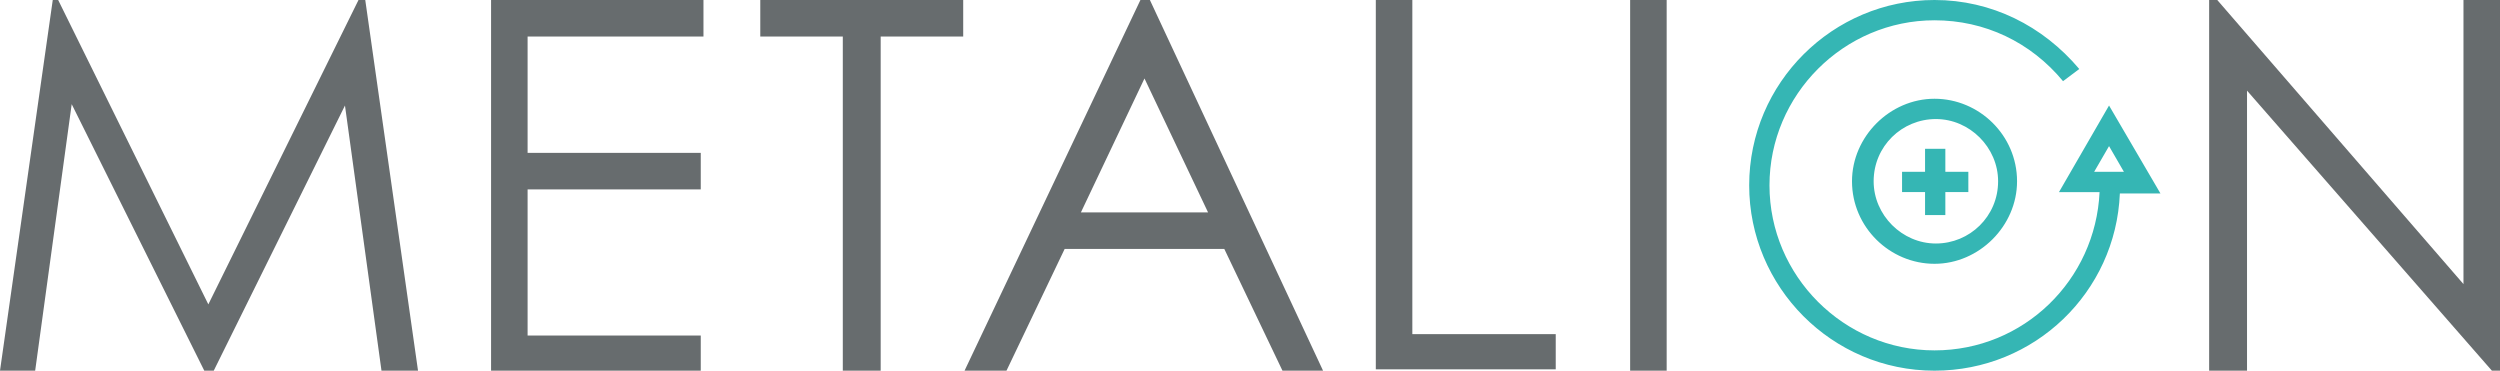
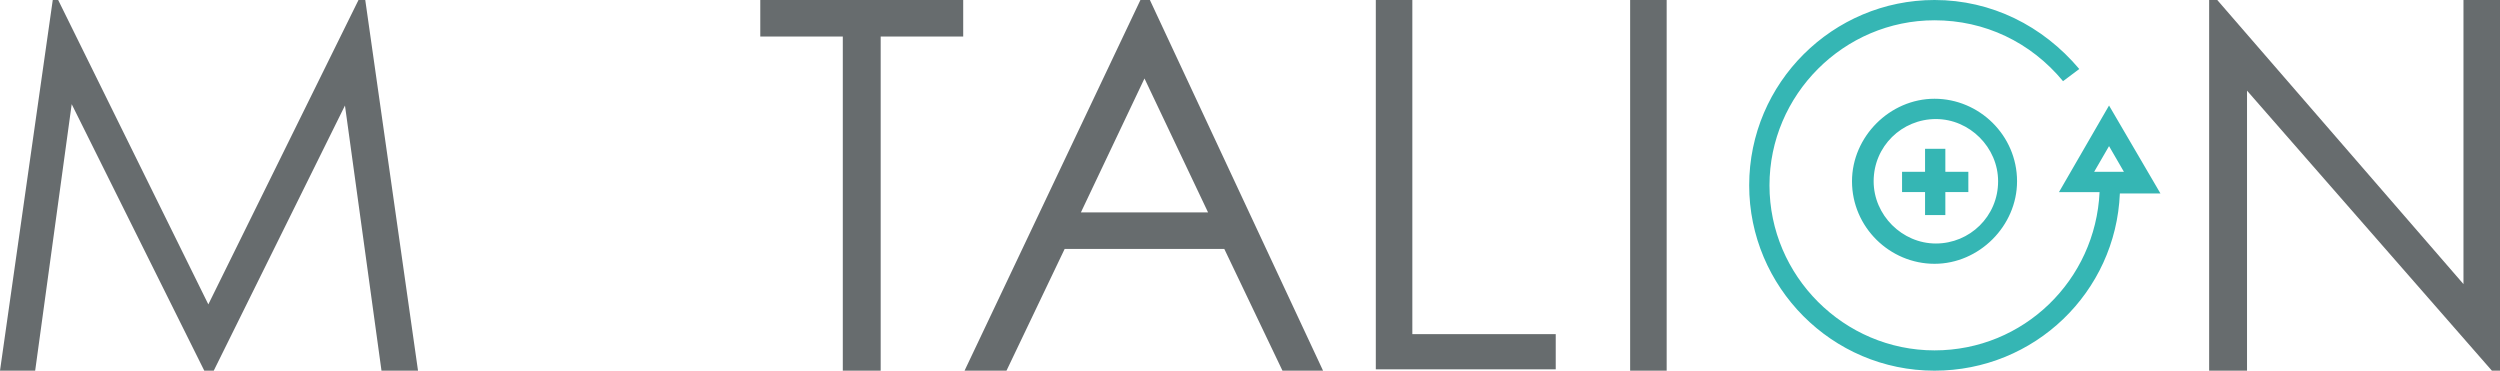
<svg xmlns="http://www.w3.org/2000/svg" id="Слой_1" x="0px" y="0px" viewBox="0 0 184.8 27.4" style="enable-background:new 0 0 184.8 27.4;" xml:space="preserve">
  <style type="text/css"> .st0{fill:none;stroke:#40B8B6;stroke-width:1.5;stroke-linejoin:round;stroke-miterlimit:10;} .st1{fill:#35B6B4;} .st2{fill:#676C6E;} </style>
  <g>
    <path class="st0" d="M155.9,14.2" />
    <path class="st1" d="M155.9,7.8l-3.7,6.4h3c-0.3,6.5-5.6,11.7-12.2,11.7c-6.7,0-12.2-5.5-12.2-12.2c0-6.7,5.5-12.2,12.2-12.2 c3.7,0,7.1,1.6,9.5,4.5l1.2-0.9C151,1.9,147.2,0,143,0c-7.5,0-13.7,6.1-13.7,13.7c0,7.5,6.1,13.7,13.7,13.7 c7.4,0,13.4-5.8,13.7-13.1c0,0,0,0,0,0h3L155.9,7.8z M154.8,12.7l1.1-1.9l1.1,1.9H154.8z M142.3,11v1.7h-1.7v1.5h1.7v1.7h1.5v-1.7 h1.7v-1.5h-1.7V11H142.3z M136.9,13.4c0,3.4,2.8,6.1,6.1,6.1s6.1-2.8,6.1-6.1c0-3.4-2.8-6.1-6.1-6.1S136.9,10.1,136.9,13.4z M147.7,13.4c0,2.6-2.1,4.6-4.6,4.6s-4.6-2.1-4.6-4.6c0-2.6,2.1-4.6,4.6-4.6S147.7,10.9,147.7,13.4z" />
    <g>
      <path class="st2" d="M0,27.4L3.9,0h0.4l11.1,22.5L26.5,0H27l3.9,27.4h-2.7L25.5,7.8l-9.7,19.6h-0.7L5.3,7.7L2.6,27.4H0z" />
-       <path class="st2" d="M36.3,0H52v2.7H39v8.6h12.8V14H39v10.8h12.8v2.7H36.3V0z" />
      <path class="st2" d="M56.2,2.7V0h15v2.7h-6.1v24.7h-2.8V2.7H56.2z" />
      <path class="st2" d="M85,0l12.8,27.4h-3l-4.3-9H78.7l-4.3,9h-3.1L84.3,0H85z M84.6,5.8l-4.7,9.9h9.4L84.6,5.8z" />
      <path class="st2" d="M101.7,0h2.7v24.7H115v2.6h-13.3V0z" />
      <path class="st2" d="M120.5,0h2.7v27.4h-2.7V0z" />
    </g>
    <g>
      <path class="st2" d="M163.3,27.4V0h0.6l18.2,21V0h2.7v27.4h-0.6L166.1,6.7v20.7H163.3z" />
    </g>
  </g>
</svg>